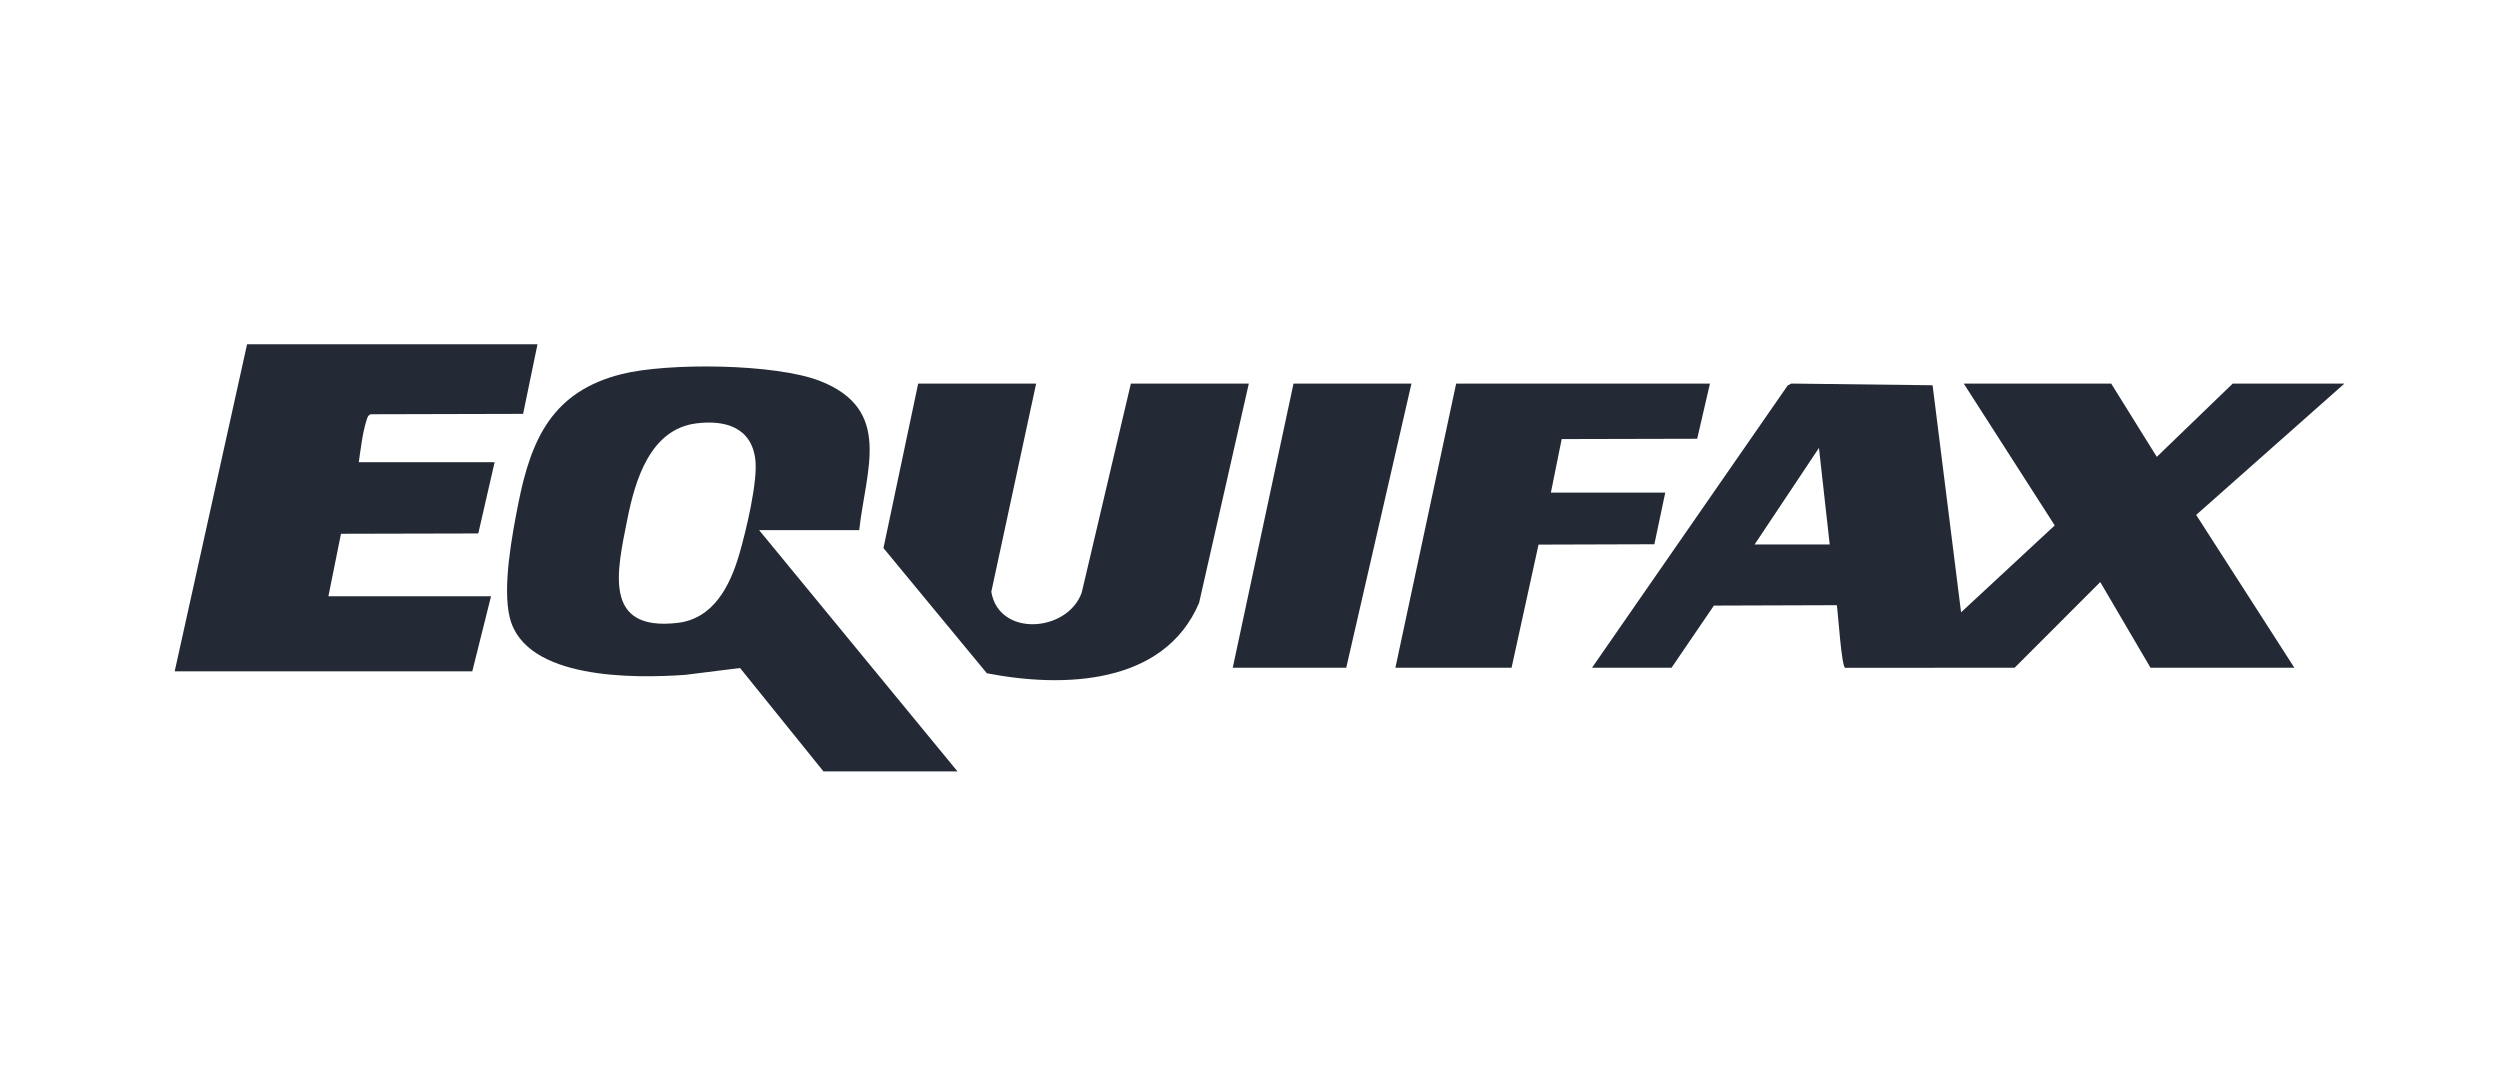
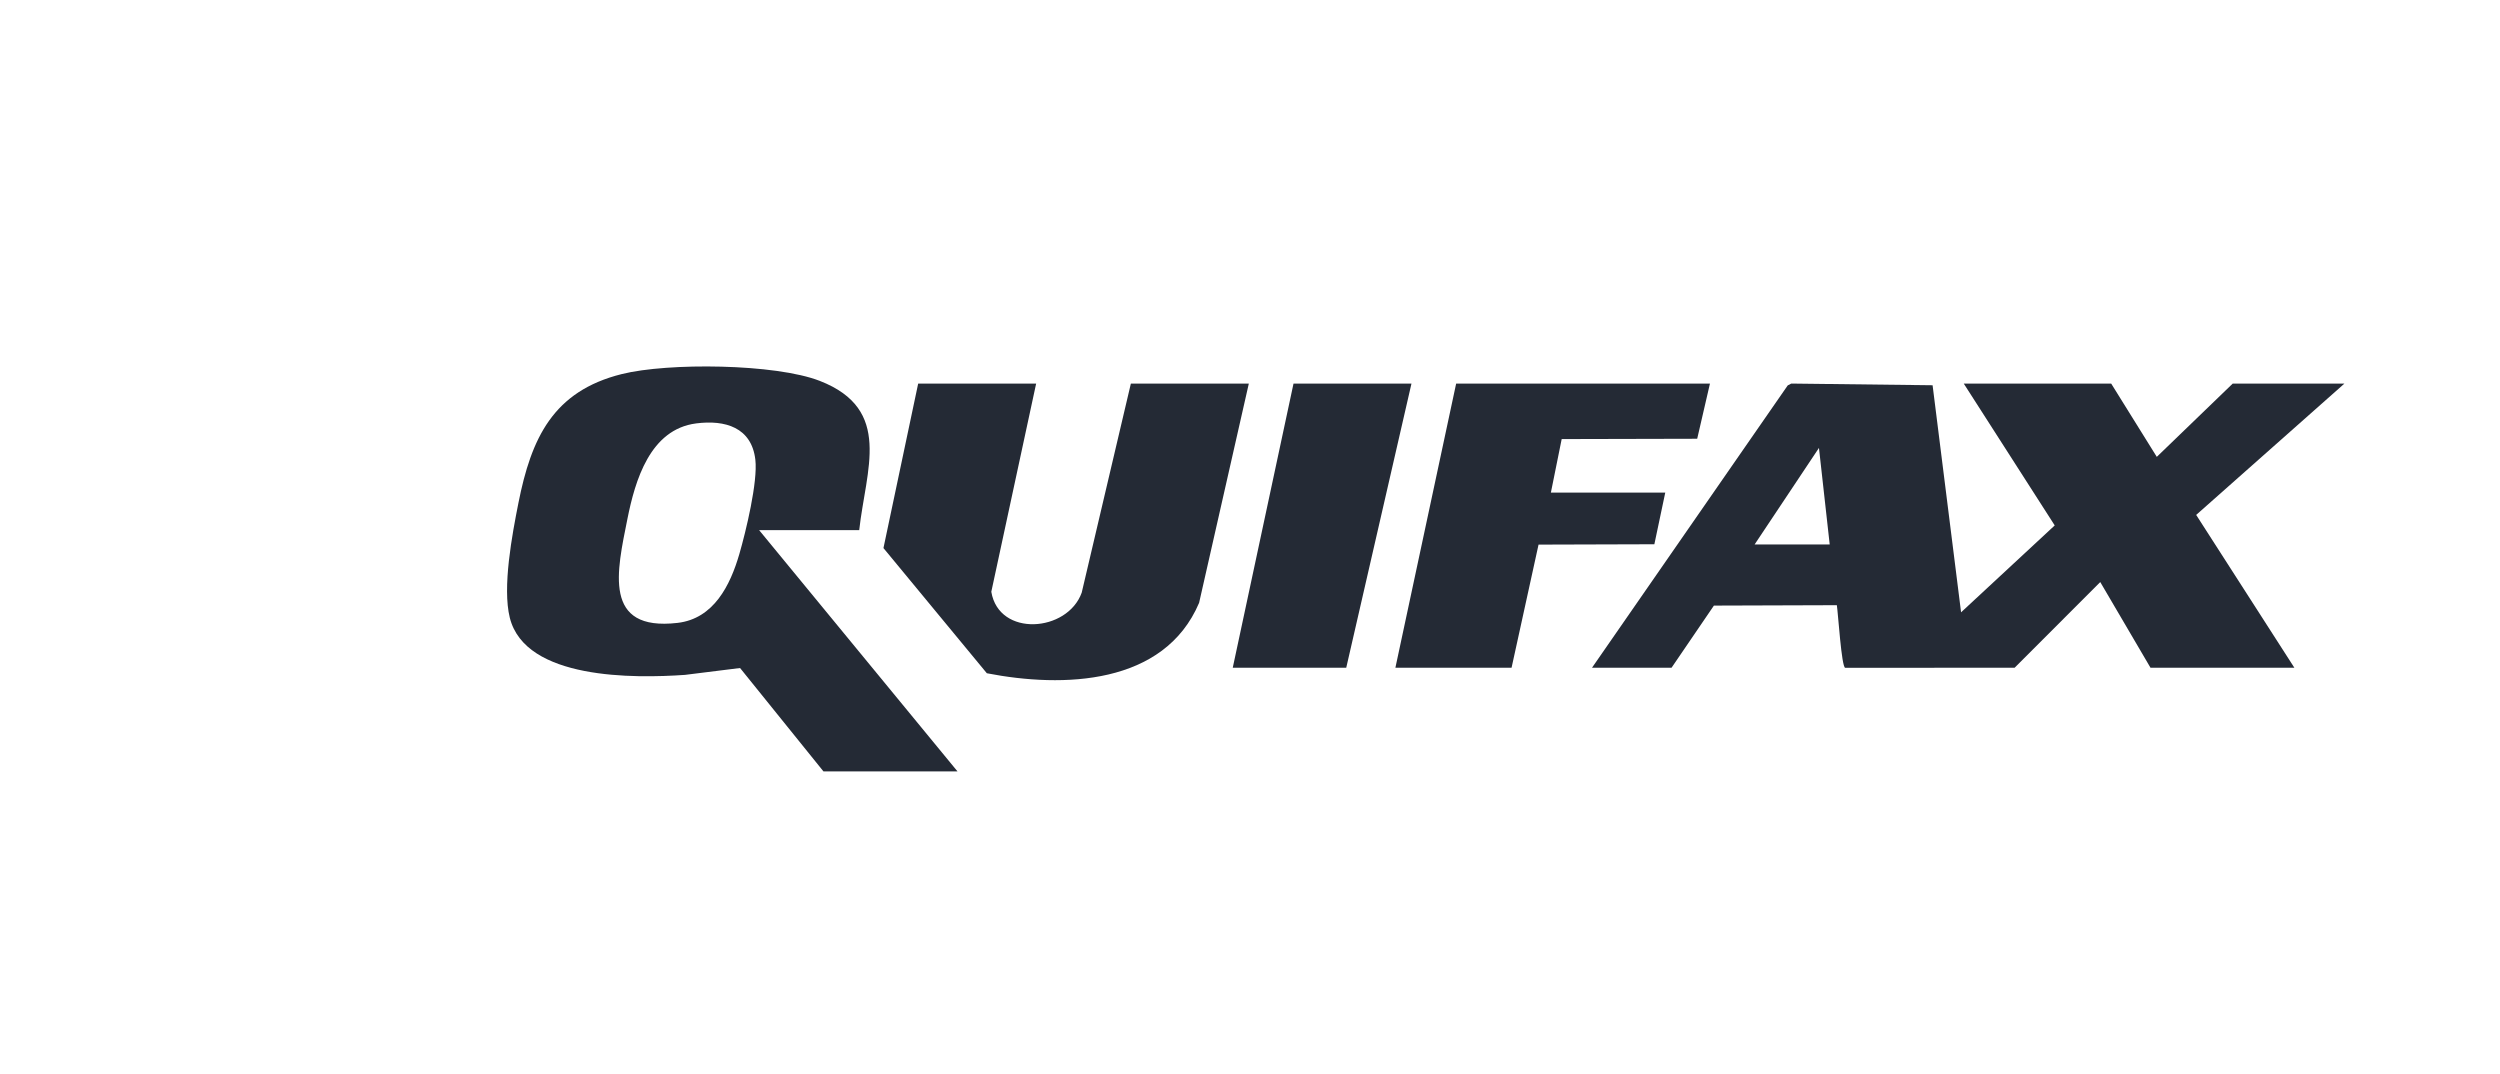
<svg xmlns="http://www.w3.org/2000/svg" id="Layer_1" width="295" height="126.7" viewBox="0 0 295 126.7">
  <defs>
    <style>.cls-1{fill:none;}.cls-2{fill:#242a35;}</style>
  </defs>
  <rect class="cls-1" x="2" y="2" width="290" height="123" />
  <g id="qHJCYv.tif">
    <path class="cls-2" d="M231.721,45.262h17.399l5.381,8.647,8.96-8.647h13.181l-17.493,15.498,11.588,18.035h-16.977l-5.93-10.112-10.103,10.107-19.996.013c-.435-.101-.836-6.449-.983-7.391l-14.508.048-5,7.335h-9.385l23.097-33.318.417-.216,16.676.199,3.361,26.793,11.05-10.254-10.734-16.736ZM215.904,64.243l-1.267-11.388-7.59,11.388h8.858Z" />
    <path class="cls-2" d="M101.387,62.556h-11.81l23.41,28.471h-15.817l-9.843-12.202-6.504.811c-5.925.412-18.837.602-20.667-6.745-.896-3.594.276-9.804,1.017-13.538,1.52-7.652,4.079-13.187,12.202-15.214,5.448-1.36,18.119-1.237,23.369.81,8.635,3.368,5.427,10.472,4.644,17.606ZM82.149,49.962c-5.444.695-7.208,6.728-8.117,11.285-1.219,6.112-2.966,13.29,5.926,12.253,4.267-.498,6.211-4.435,7.282-8.114.775-2.665,2.194-8.539,1.892-11.138-.444-3.824-3.571-4.722-6.983-4.287Z" />
-     <path class="cls-2" d="M63.425,40.623l-1.697,8.214-17.987.045c-.344.116-.409.464-.504.761-.466,1.461-.677,3.365-.901,4.898h16.028l-1.926,8.408-16.202.037-1.485,7.372h19.192l-2.214,8.858H20.613l8.541-38.594h34.271Z" />
    <path class="cls-2" d="M122.265,45.262l-5.291,24.569c.902,5.383,8.982,4.784,10.667.104l5.801-24.673h13.919l-5.867,25.873c-4.13,9.723-16.068,10.056-25.046,8.309l-12.2-14.771,4.097-19.411h13.919Z" />
    <polygon class="cls-2" points="201.774 45.262 200.269 51.773 184.279 51.811 183.004 58.127 196.501 58.127 195.215 64.222 181.548 64.264 178.364 78.795 164.656 78.795 171.826 45.262 201.774 45.262" />
    <polygon class="cls-2" points="166.554 45.262 158.856 78.795 145.464 78.795 152.635 45.262 166.554 45.262" />
  </g>
</svg>